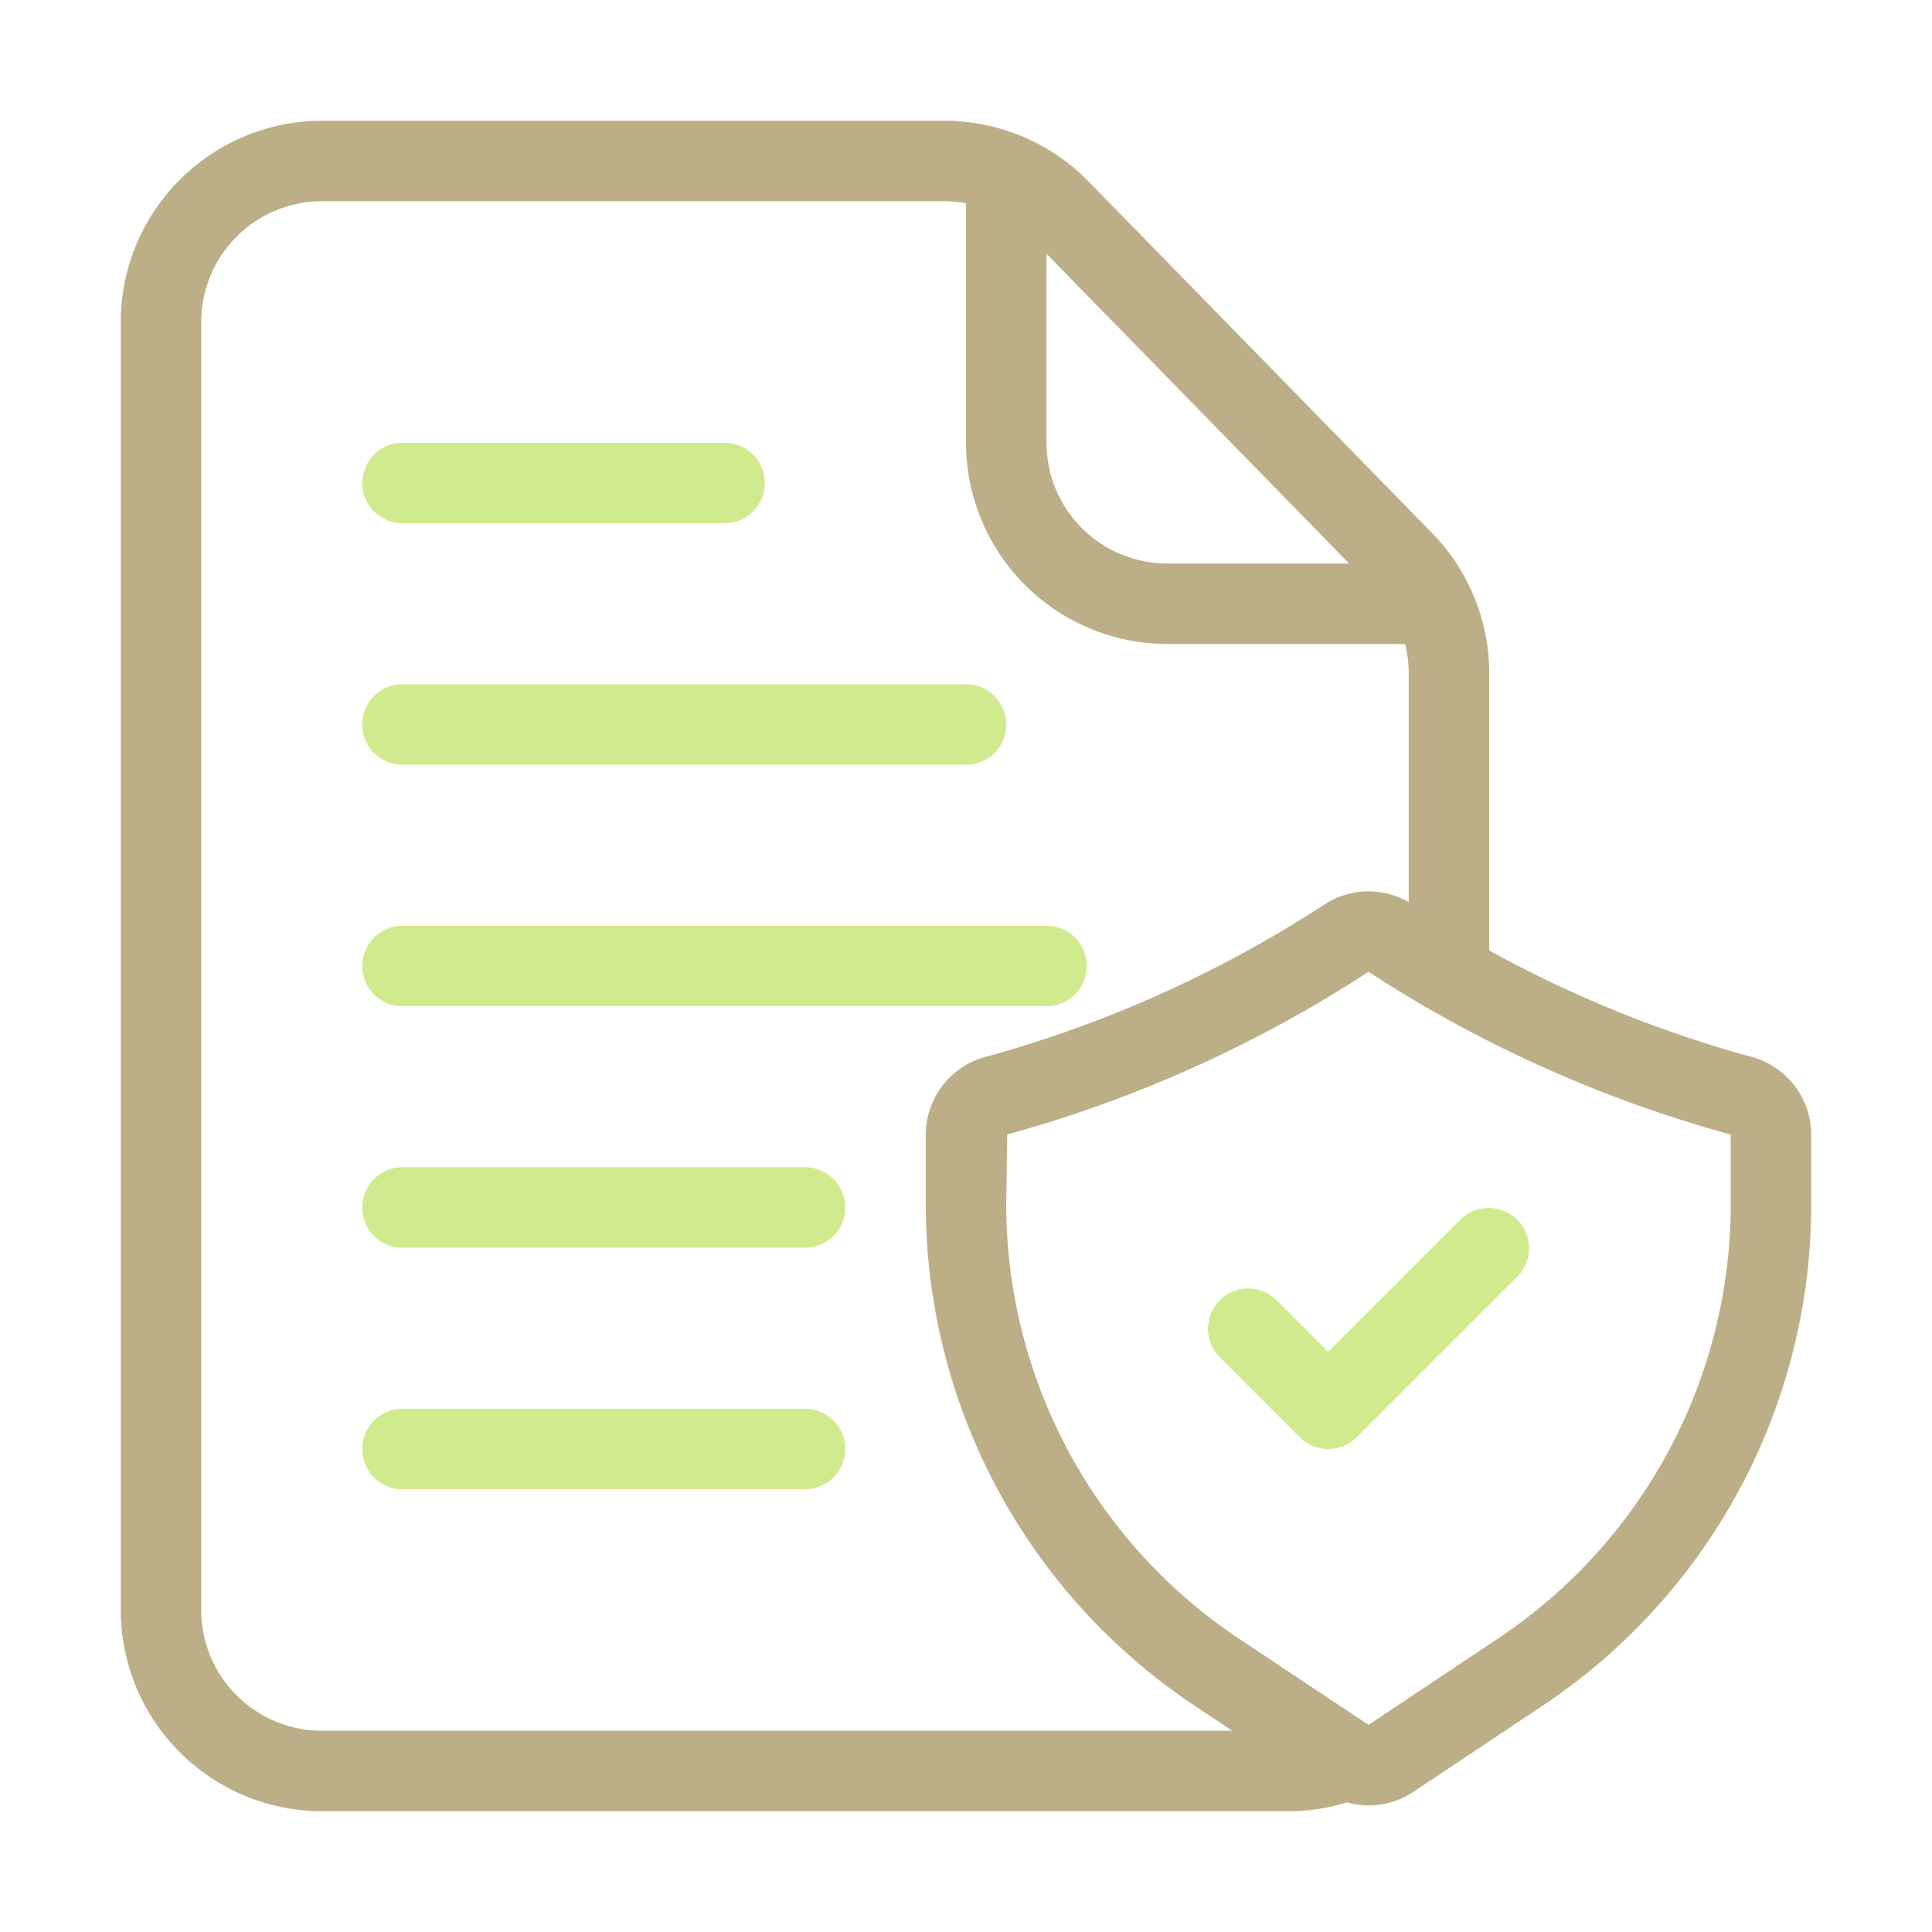
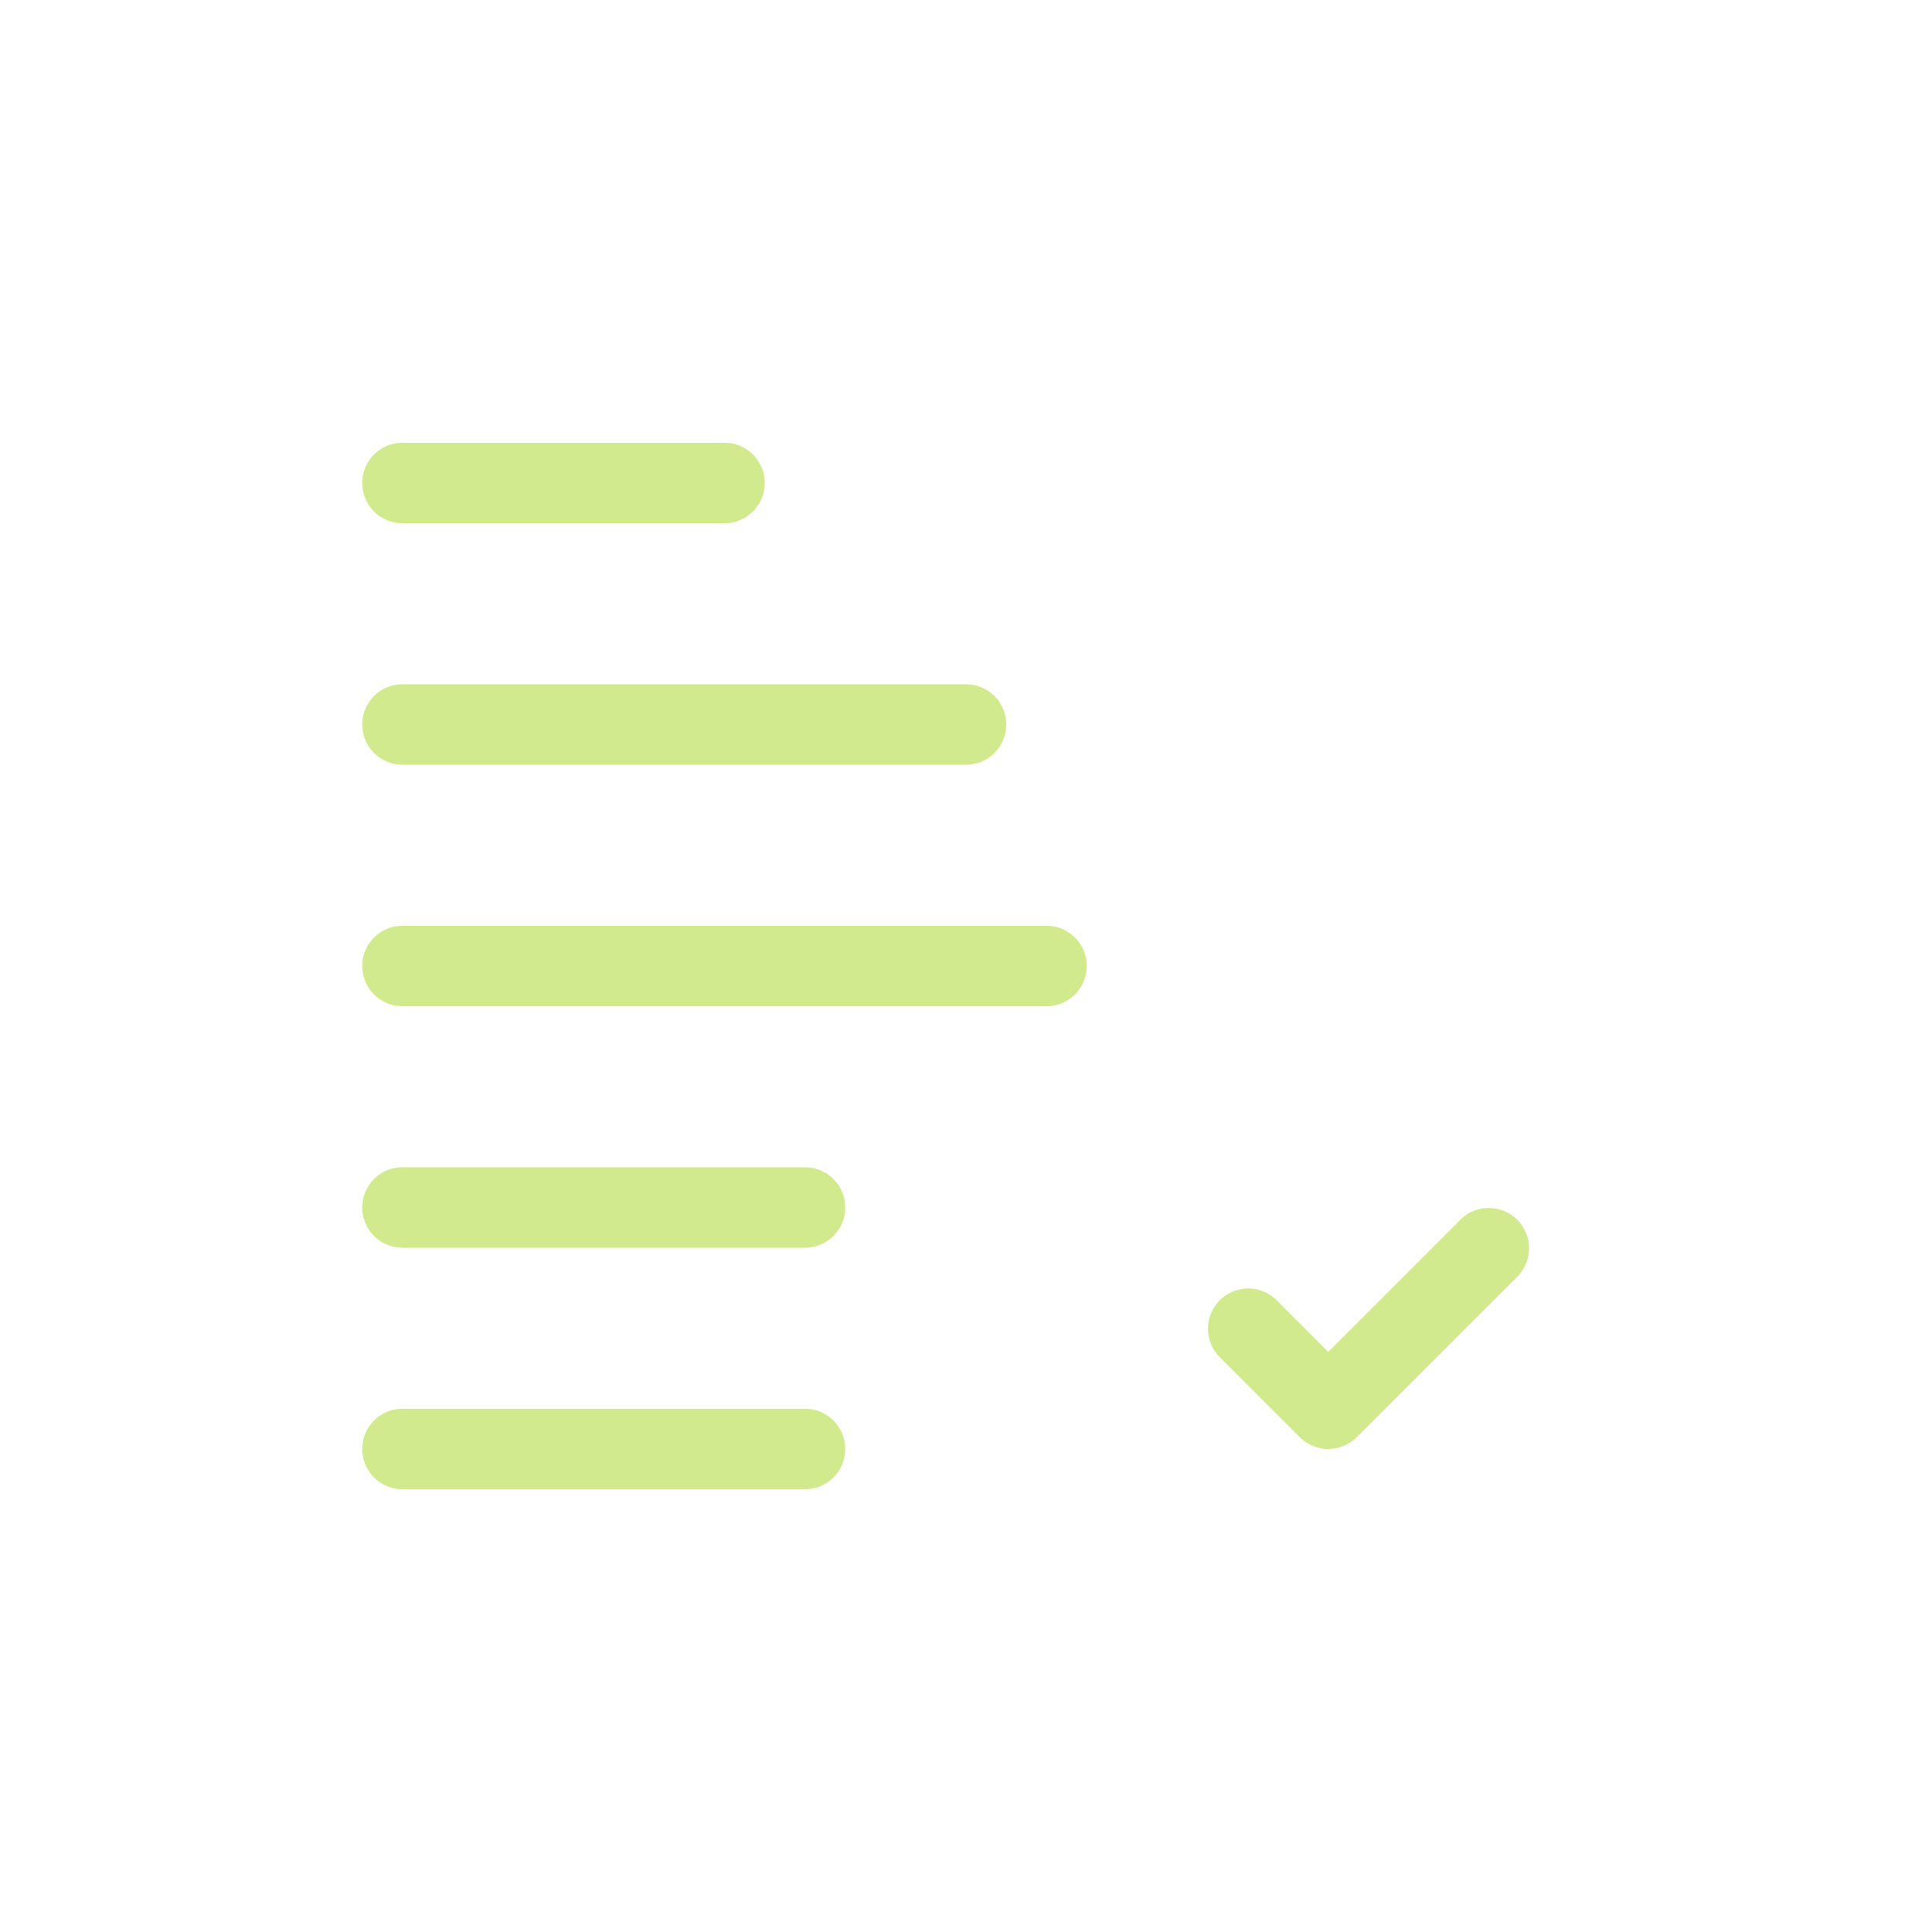
<svg xmlns="http://www.w3.org/2000/svg" version="1.1" width="512" height="512" x="0" y="0" viewBox="0 0 48 48" style="enable-background:new 0 0 512 512" xml:space="preserve" class="">
  <g>
-     <path d="M32 45H8a5.006 5.006 0 0 1-5-5V8a5.006 5.006 0 0 1 5-5h15.46a5.023 5.023 0 0 1 3.577 1.5l8.538 8.739A4.989 4.989 0 0 1 37 16.74v7.45a1 1 0 0 1-2 0v-7.45a3 3 0 0 0-.856-2.1L25.605 5.9A3.006 3.006 0 0 0 23.46 5H8a3 3 0 0 0-3 3v32a3 3 0 0 0 3 3h24a2.864 2.864 0 0 0 1.1-.215 1 1 0 0 1 .761 1.85A4.868 4.868 0 0 1 32 45Z" fill="#bcaf87" data-original="#000000" class="" />
-     <path d="M35.59 16H29a5.006 5.006 0 0 1-5-5V4.31a1 1 0 1 1 2 0V11a3 3 0 0 0 3 3h6.59a1 1 0 0 1 0 2ZM34 44.854a1.992 1.992 0 0 1-1.108-.335l-3.212-2.142A14.967 14.967 0 0 1 23 29.9v-1.712a2.009 2.009 0 0 1 1.541-1.945 29.924 29.924 0 0 0 8.376-3.779 2 2 0 0 1 2.166 0 29.909 29.909 0 0 0 8.376 3.779A2.009 2.009 0 0 1 45 28.188V29.9a14.967 14.967 0 0 1-6.68 12.481l-3.211 2.141a1.993 1.993 0 0 1-1.109.332Zm0-20.71a31.9 31.9 0 0 1-8.976 4.042L25 29.9a12.973 12.973 0 0 0 5.789 10.817L34 42.854l3.211-2.141A12.973 12.973 0 0 0 43 29.9v-1.712a32 32 0 0 1-9-4.043Z" fill="#bcaf87" data-original="#000000" class="" />
    <path d="M33 36a1 1 0 0 1-.707-.293l-2-2a1 1 0 0 1 1.414-1.414L33 33.586l3.293-3.293a1 1 0 0 1 1.414 1.414l-4 4A1 1 0 0 1 33 36ZM18 13h-8a1 1 0 0 1 0-2h8a1 1 0 0 1 0 2ZM24 19H10a1 1 0 0 1 0-2h14a1 1 0 0 1 0 2ZM26 25H10a1 1 0 0 1 0-2h16a1 1 0 0 1 0 2ZM20 31H10a1 1 0 0 1 0-2h10a1 1 0 0 1 0 2ZM20 37H10a1 1 0 0 1 0-2h10a1 1 0 0 1 0 2Z" fill="#d2ea8e" data-original="#000000" class="" />
  </g>
</svg>